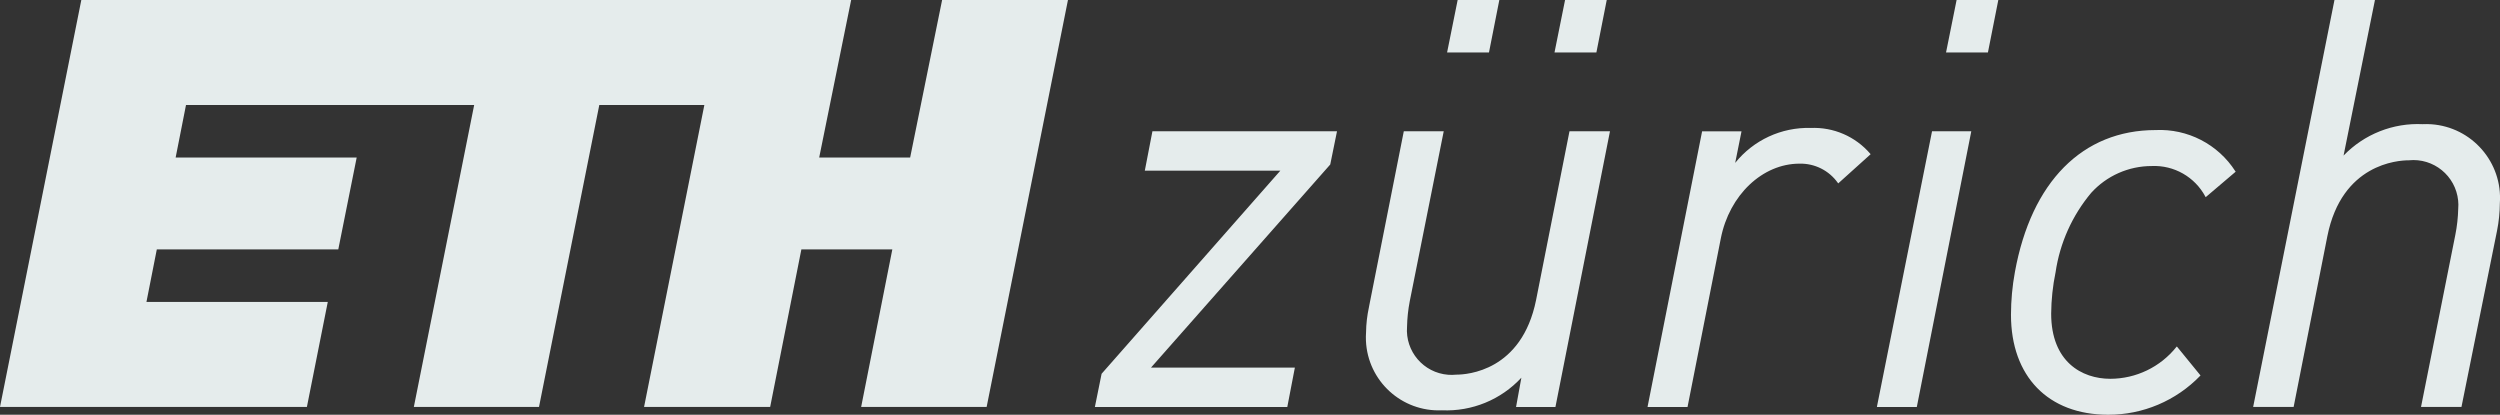
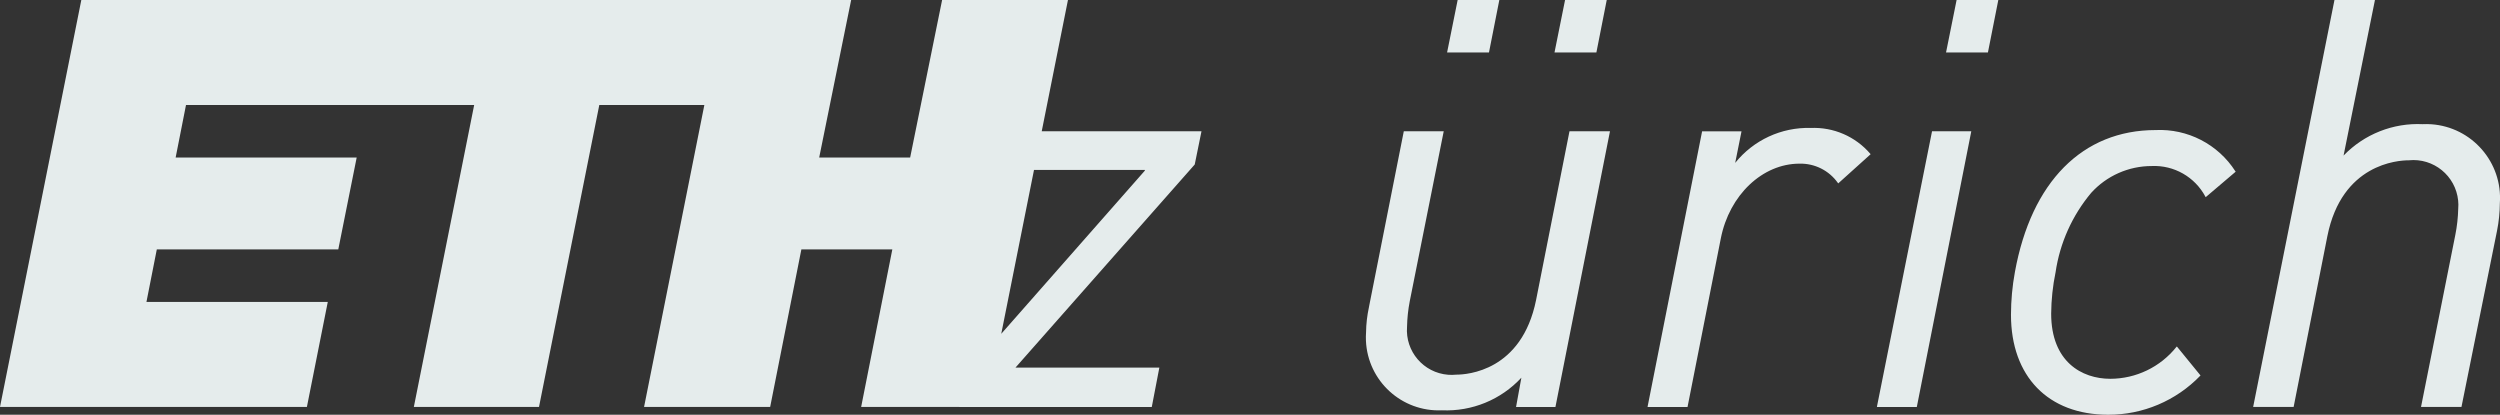
<svg xmlns="http://www.w3.org/2000/svg" id="Calque_2" data-name="Calque 2" viewBox="0 0 692.91 114.95">
  <rect x="0" y="0" width="692.91" height="114.95" fill="#333333" stroke="none" />
  <defs>
    <style> .cls-1 { fill: rgba(240, 247, 247, .94); stroke-width: 0px; } </style>
  </defs>
  <g id="Calque_2-2" data-name="Calque 2">
-     <path id="path4" class="cls-1" d="m252.27,43.66h-25.22L235.91,0H22.54L0,112.79h85.06l5.79-29.11h-50.26l2.87-14.55h50.3l5.1-25.47h-50.18l2.87-14.55h79.87l-16.72,83.68h34.69l16.71-83.68h29.12l-16.71,83.68h34.95l8.65-43.66h25.21l-8.64,43.66h34.78L296,0h-34.88l-8.86,43.66Zm148.82-29.11h11.6l2.87-14.55h-11.55l-2.93,14.55Zm29.76,0h11.61l2.87-14.55h-11.55l-2.93,14.55Zm108.53,0h11.6l2.88-14.55h-11.56l-2.93,14.55Zm58.08,21.5c-20.25,0-34.46,14.34-39,39.34-.72,3.91-1.08,7.88-1.09,11.86,0,17.08,10.31,27.7,26.93,27.7,9.61.03,18.82-3.87,25.5-10.78l.1-.11-6.44-7.89-.12-.14-.12.13c-4.45,5.57-11.19,8.82-18.32,8.83-7.92,0-16.39-4.75-16.39-18.05.03-3.86.44-7.7,1.22-11.48,1.19-8.11,4.61-15.72,9.87-22.01,4.29-4.73,10.38-7.43,16.77-7.43,6.18-.28,11.97,3.02,14.88,8.48l.09.15,8.19-6.96.12-.1-.09-.12c-4.8-7.49-13.23-11.84-22.11-11.42h0Zm74.06-1.63c-8.24-.41-16.25,2.77-21.97,8.7l8.7-43.12h-11.22l-22.54,112.79h11.22l9.36-47.38c4.01-19.97,19.5-20.98,22.56-20.98,6.86-.7,12.98,4.29,13.68,11.15.08.76.09,1.54.02,2.3-.06,2.4-.32,4.8-.79,7.16l-9.52,47.75h11.21l9.85-48.79c.51-2.53.77-5.11.79-7.7.79-11.28-7.72-21.07-19-21.86-.78-.05-1.56-.06-2.34-.03h0Zm-151.27,78.19l-.04.19h11.06l15.1-76.41h-10.88l-15.25,76.22Zm-202.92-65.51l-.03.21h37.56l-49.52,56.27-.02.03-1.86,9.19h53.33l2.1-10.92h-39.87l49.66-56.27.02-.04,1.87-9.19h-51.16l-2.07,10.71Zm184.5-11.64c-8.1-.21-15.83,3.37-20.9,9.69l1.72-8.58.03-.17h-10.92l-15.09,76.22-.03.19h11.08l9.23-46.75c2.36-11.99,11.53-20.7,21.81-20.7,4.21-.1,8.19,1.9,10.62,5.33l.11.14,8.98-8.09-.09-.11c-4.12-4.81-10.23-7.45-16.55-7.16Zm-66.83.93h11.22l-.03.18-15.08,76.23h-10.92l.04-.19,1.44-7.93c-5.65,6.11-13.7,9.41-22.02,9.04-11.13.5-20.56-8.12-21.06-19.26-.04-.78-.02-1.57.03-2.35.03-2.32.3-4.64.79-6.91l.13-.69,9.54-48.12h11.07l-.04.18-9.38,46.93c-.45,2.33-.7,4.69-.75,7.06-.53,6.82,4.56,12.77,11.38,13.31.76.06,1.52.05,2.28-.03,3,0,18.15-1,22.11-20.71l9.25-46.73Z" />
+     <path id="path4" class="cls-1" d="m252.27,43.66h-25.22L235.91,0H22.54L0,112.79h85.06l5.79-29.11h-50.26l2.87-14.55h50.3l5.1-25.47h-50.18l2.87-14.55h79.87l-16.72,83.68h34.69l16.71-83.68h29.12l-16.71,83.68h34.95l8.65-43.66h25.21l-8.64,43.66h34.78L296,0h-34.88l-8.86,43.66Zm148.82-29.11h11.6l2.87-14.55h-11.55l-2.93,14.55Zm29.76,0h11.61l2.87-14.55h-11.55l-2.93,14.55Zm108.53,0h11.6l2.88-14.55h-11.56l-2.93,14.55Zm58.08,21.5c-20.25,0-34.46,14.34-39,39.34-.72,3.91-1.08,7.88-1.09,11.86,0,17.08,10.31,27.7,26.93,27.7,9.61.03,18.82-3.87,25.5-10.78l.1-.11-6.44-7.89-.12-.14-.12.13c-4.45,5.57-11.19,8.82-18.32,8.83-7.92,0-16.39-4.75-16.39-18.05.03-3.86.44-7.7,1.22-11.48,1.19-8.11,4.61-15.72,9.87-22.01,4.29-4.73,10.38-7.43,16.77-7.43,6.18-.28,11.97,3.02,14.88,8.48l.09.15,8.19-6.96.12-.1-.09-.12c-4.8-7.49-13.23-11.84-22.11-11.42h0Zm74.06-1.63c-8.24-.41-16.25,2.77-21.97,8.7l8.7-43.12h-11.22l-22.54,112.79h11.22l9.36-47.38c4.01-19.97,19.5-20.98,22.56-20.98,6.86-.7,12.98,4.29,13.68,11.15.08.76.09,1.54.02,2.3-.06,2.4-.32,4.8-.79,7.16l-9.52,47.75h11.21l9.85-48.79c.51-2.53.77-5.11.79-7.7.79-11.28-7.72-21.07-19-21.86-.78-.05-1.56-.06-2.34-.03h0Zm-151.27,78.19l-.04.19h11.06l15.1-76.41h-10.88l-15.25,76.22Zm-202.92-65.51l-.03.21l-49.52,56.27-.02.03-1.86,9.19h53.33l2.1-10.92h-39.87l49.66-56.27.02-.04,1.87-9.19h-51.16l-2.07,10.71Zm184.5-11.64c-8.1-.21-15.83,3.37-20.9,9.69l1.72-8.58.03-.17h-10.92l-15.09,76.22-.03.19h11.08l9.23-46.75c2.36-11.99,11.53-20.7,21.81-20.7,4.21-.1,8.19,1.9,10.62,5.33l.11.14,8.98-8.09-.09-.11c-4.12-4.81-10.23-7.45-16.55-7.16Zm-66.83.93h11.22l-.03.18-15.08,76.23h-10.92l.04-.19,1.44-7.93c-5.65,6.11-13.7,9.41-22.02,9.04-11.13.5-20.56-8.12-21.06-19.26-.04-.78-.02-1.57.03-2.35.03-2.32.3-4.64.79-6.91l.13-.69,9.54-48.12h11.07l-.04.18-9.38,46.93c-.45,2.33-.7,4.69-.75,7.06-.53,6.82,4.56,12.77,11.38,13.31.76.06,1.52.05,2.28-.03,3,0,18.15-1,22.11-20.71l9.25-46.73Z" />
  </g>
</svg>